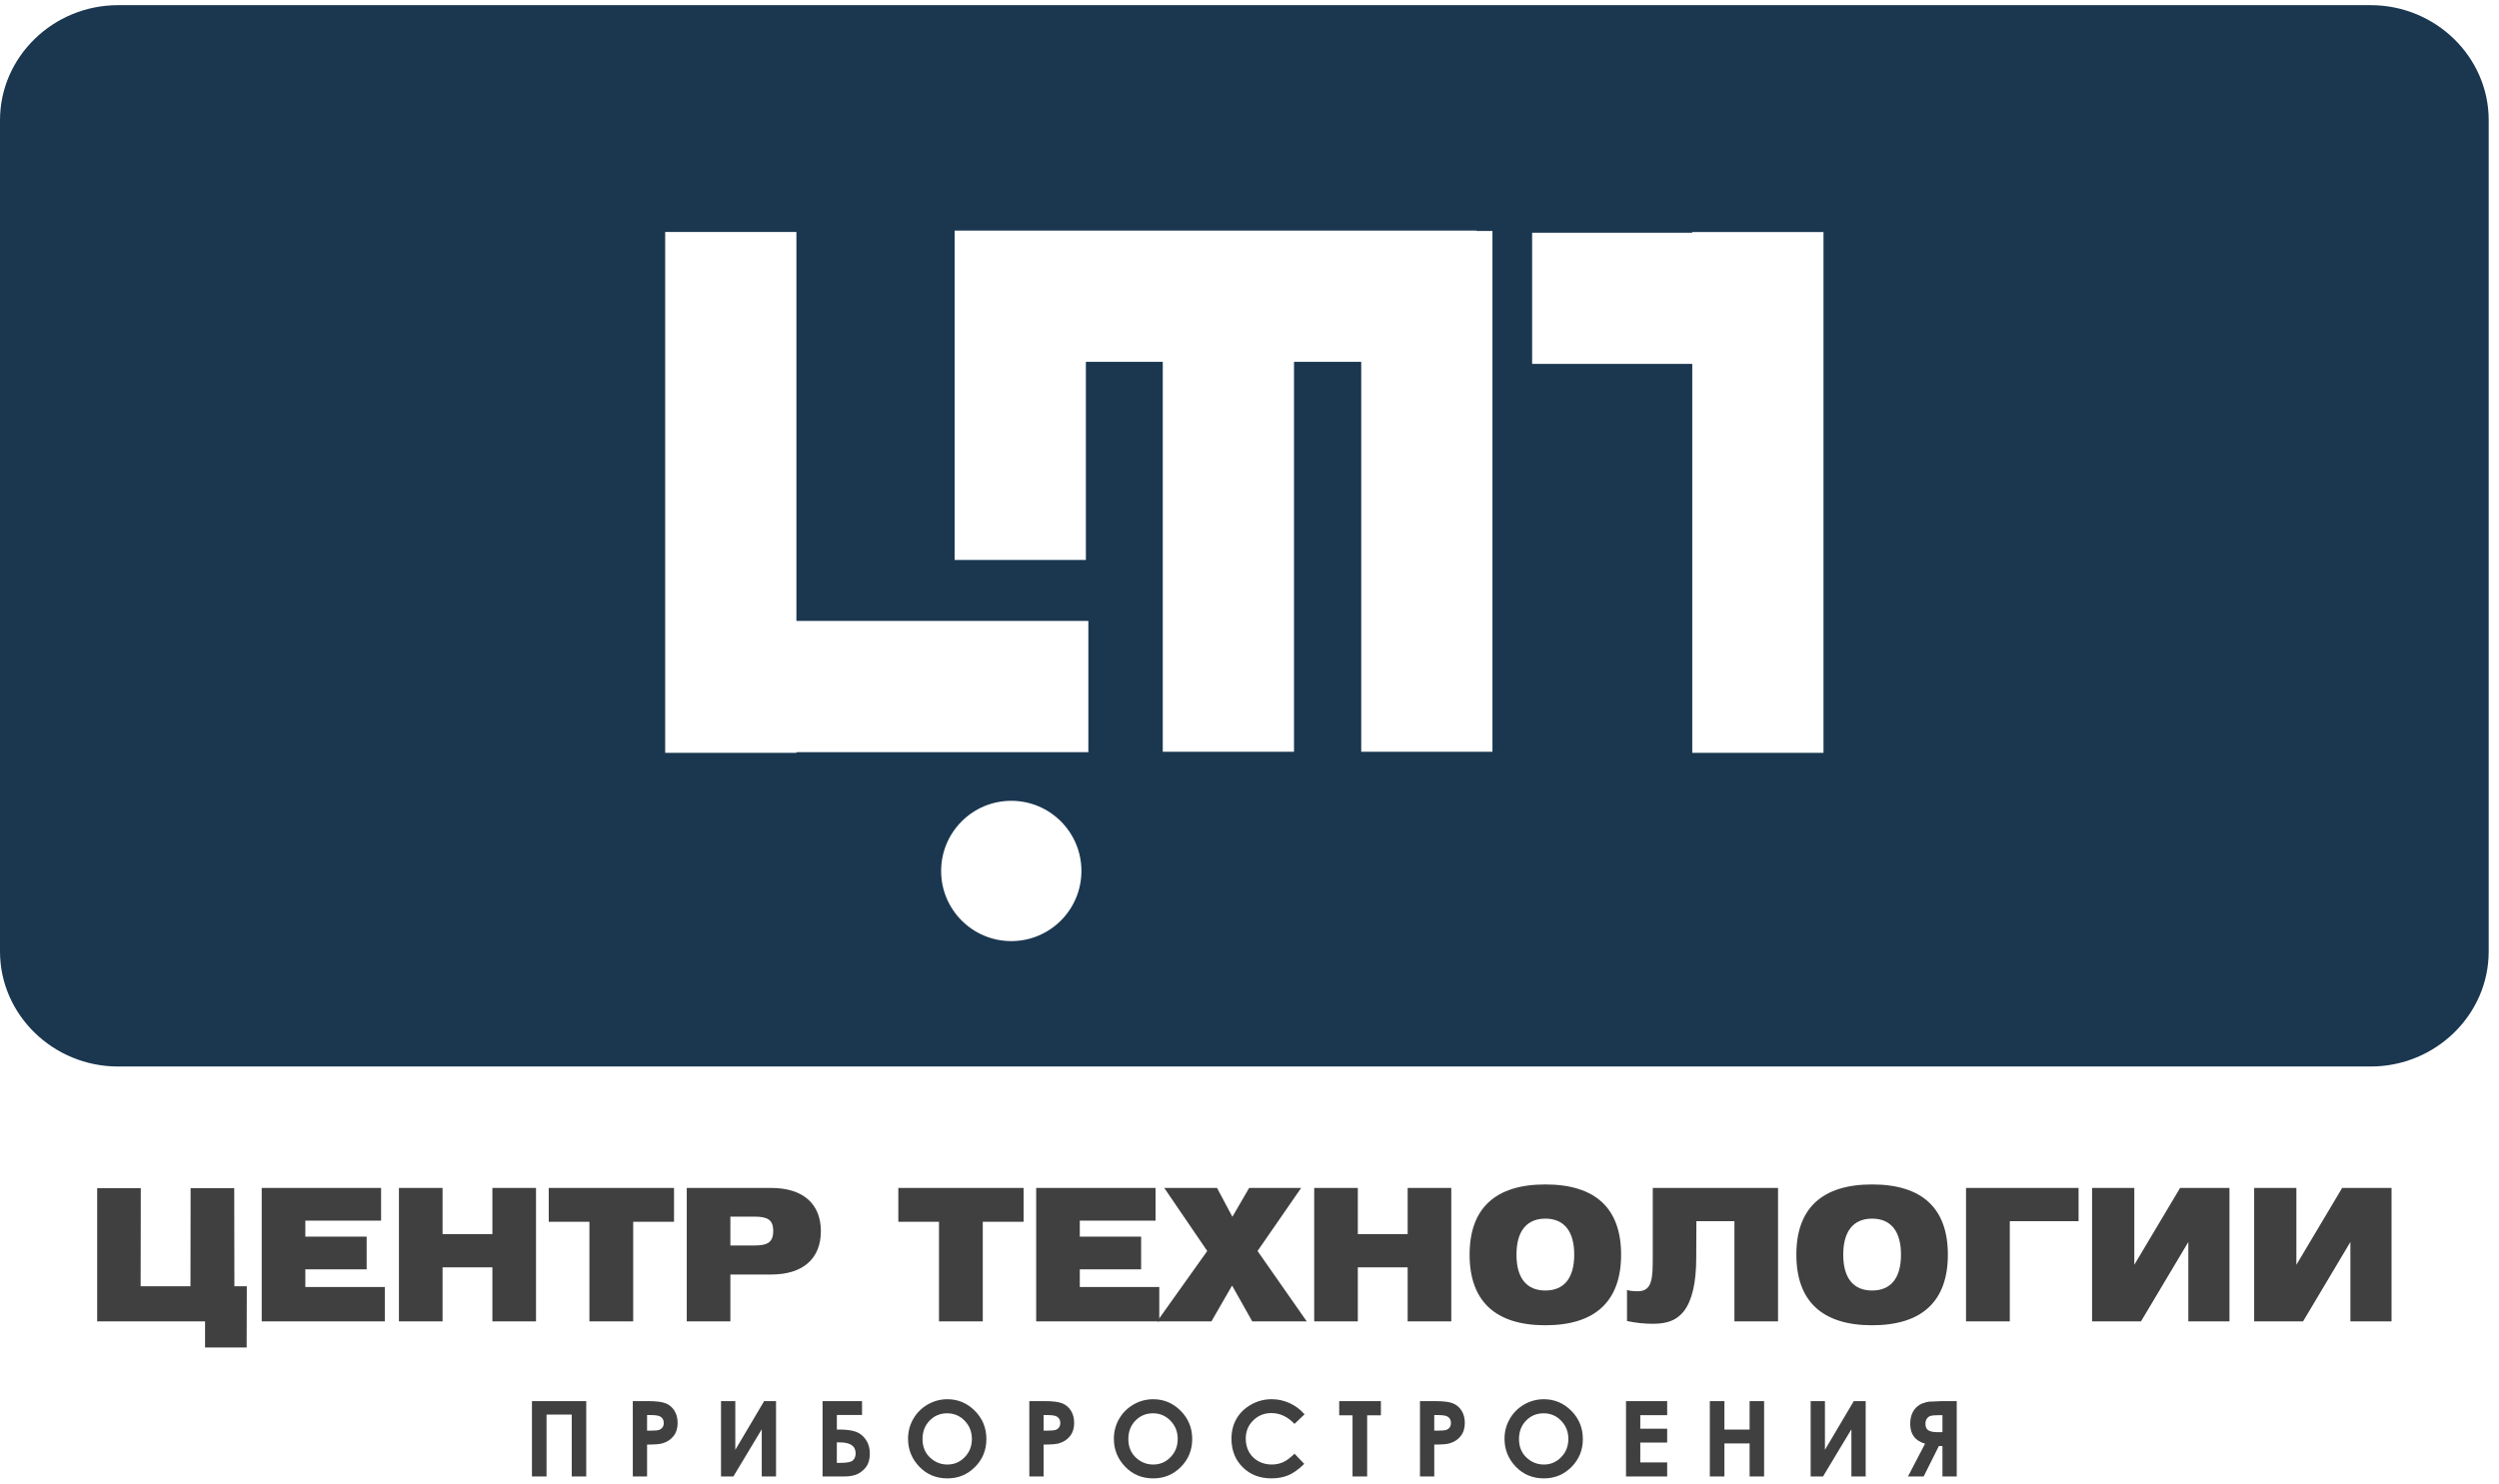
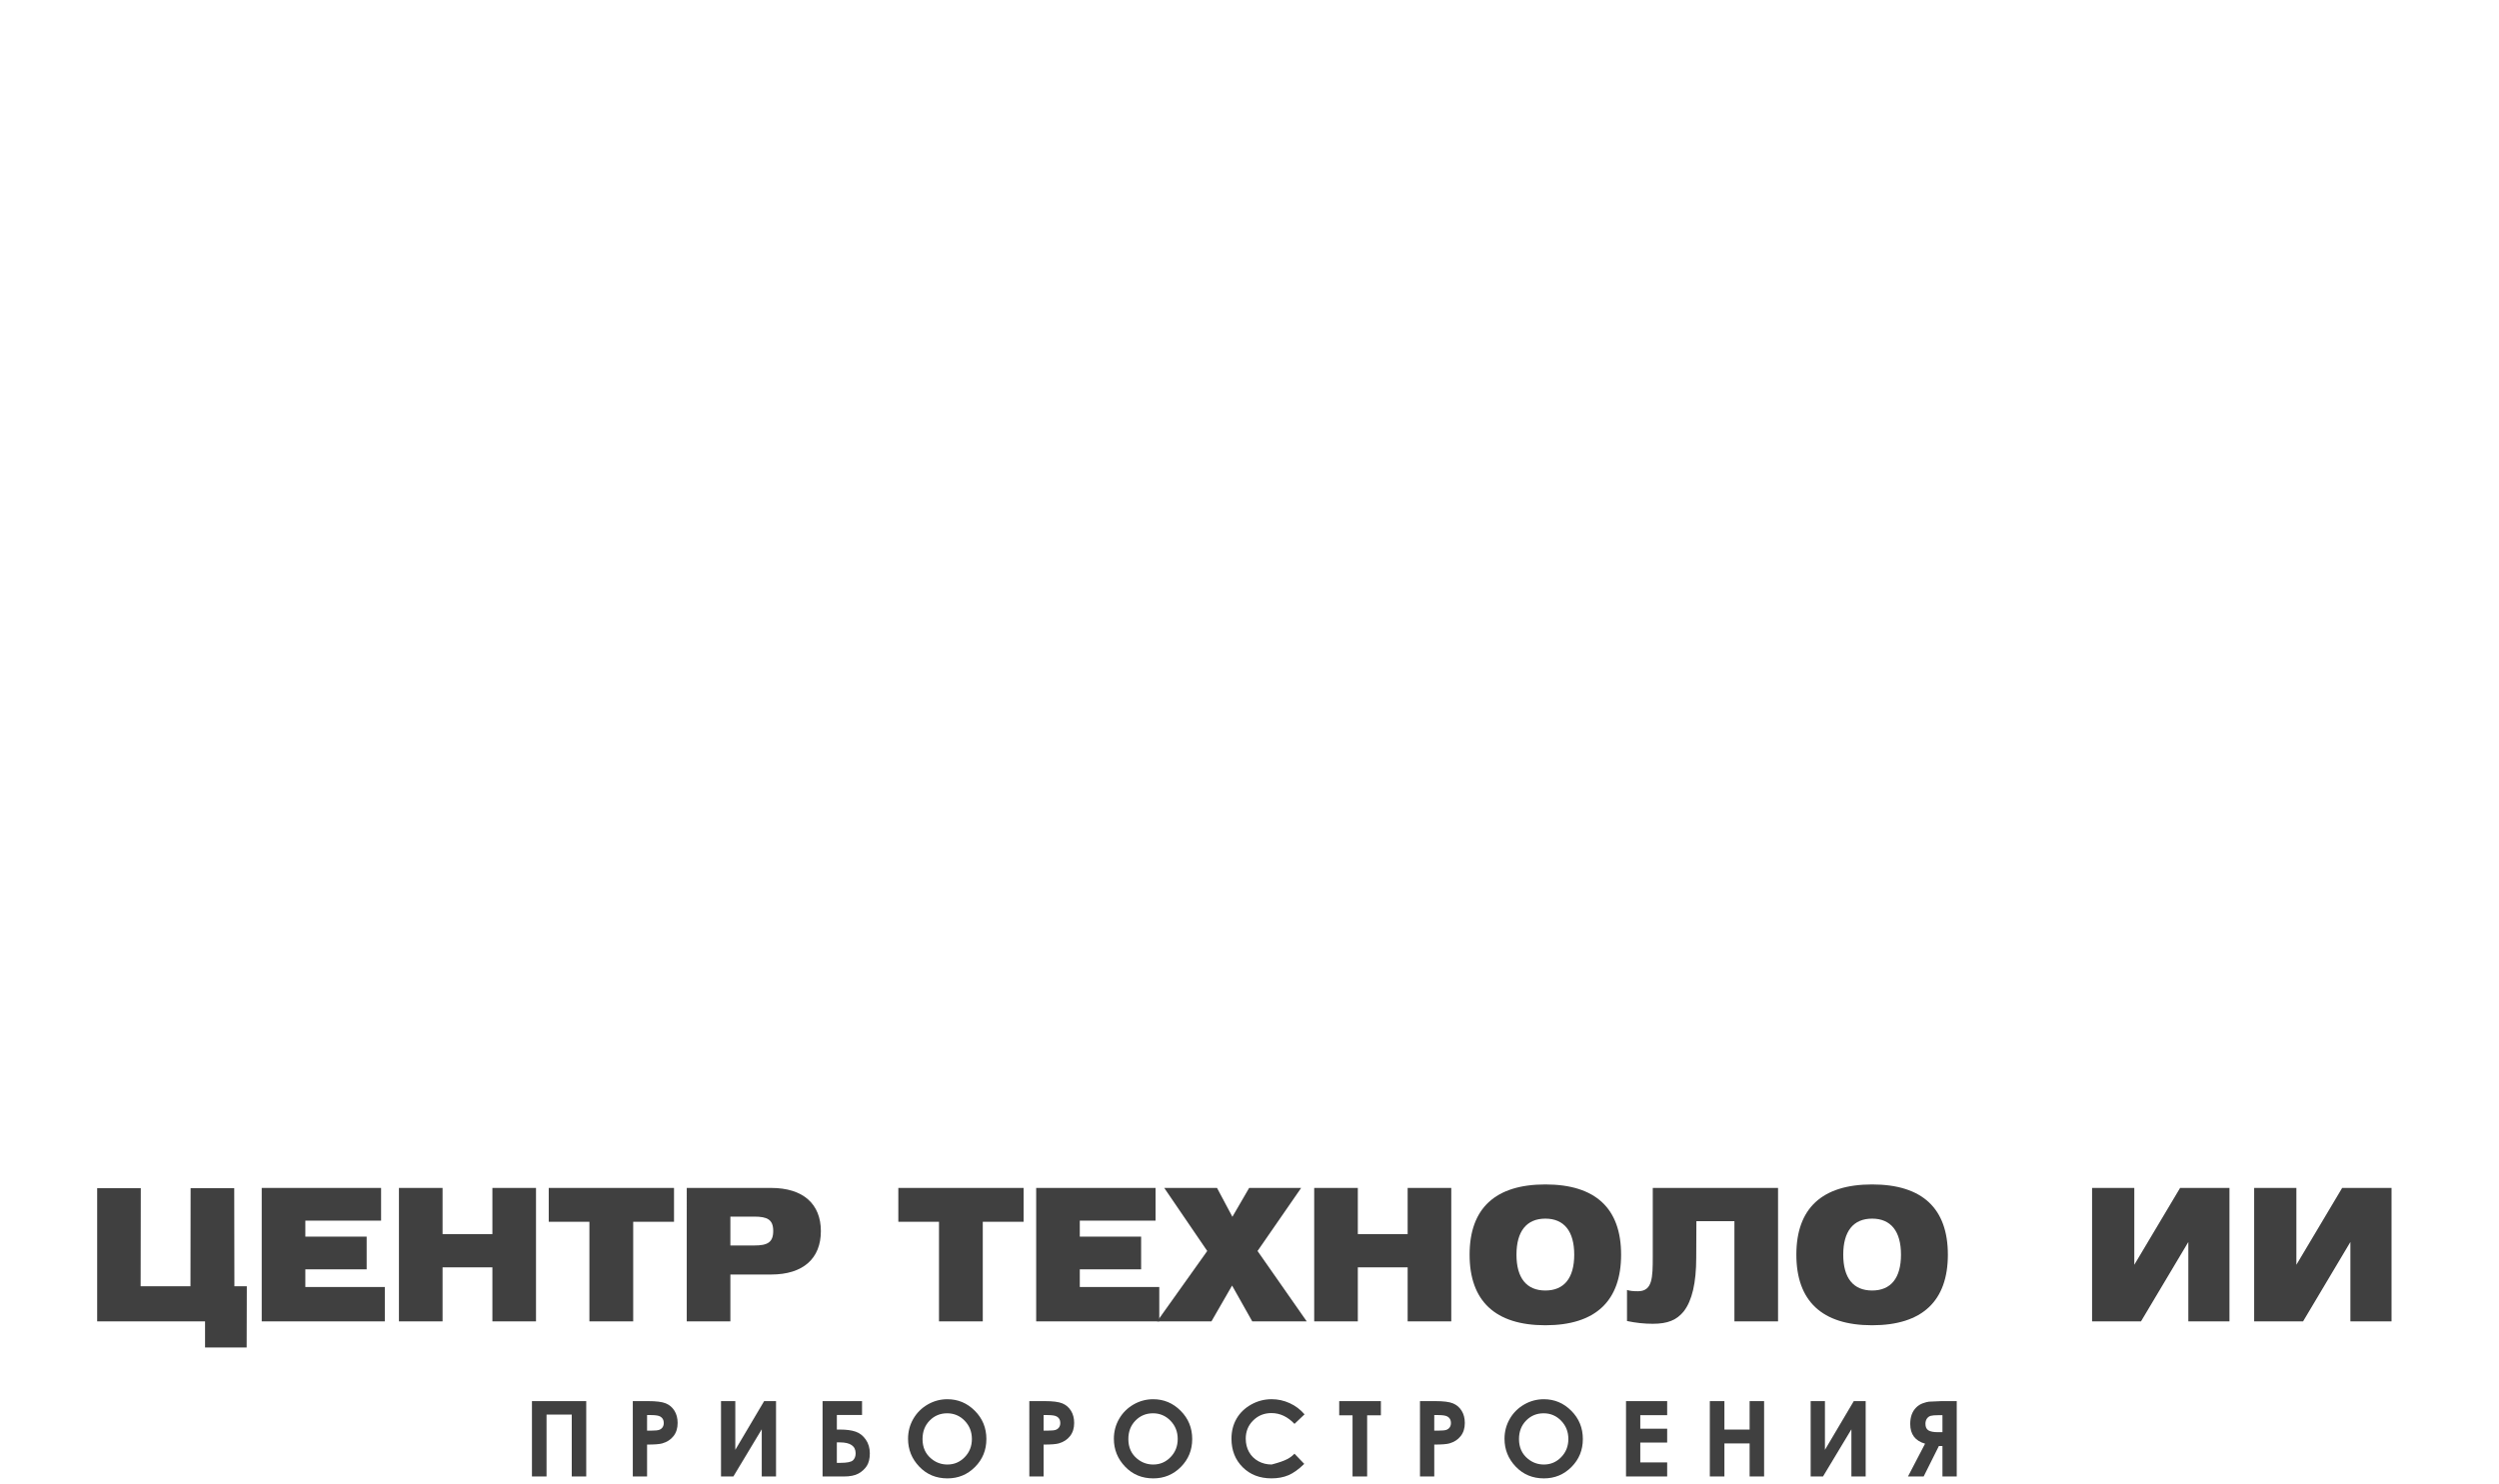
<svg xmlns="http://www.w3.org/2000/svg" viewBox="0 0 485.00 288.00" data-guides="{&quot;vertical&quot;:[],&quot;horizontal&quot;:[]}">
  <defs />
-   <path fill="#1b3750" stroke="none" fill-opacity="1" stroke-width="1" stroke-opacity="1" clip-rule="evenodd" color="rgb(51, 51, 51)" fill-rule="evenodd" text-rendering="geometricprecision" class="fil0" id="tSvg13c166db9ec" title="Path 32" d="M22.916 1C168.639 1 314.361 1 460.084 1C472.69 1 483 11.045 483 23.32C483 77.121 483 130.922 483 184.722C483 196.997 472.688 207.042 460.084 207.042C314.361 207.042 168.639 207.042 22.916 207.042C10.309 207.042 -0 196.997 -0 184.722C-0 130.922 -0 77.121 -0 23.32C-0 11.043 10.312 1 22.916 1ZM297.353 70.644C297.353 62.153 297.353 53.661 297.353 45.17C307.712 45.17 318.071 45.17 328.429 45.17C328.429 45.127 328.429 45.084 328.429 45.041C336.919 45.041 345.409 45.041 353.899 45.041C353.899 78.742 353.899 112.444 353.899 146.145C345.409 146.145 336.919 146.145 328.429 146.145C328.429 120.978 328.429 95.811 328.429 70.644C318.071 70.644 307.712 70.644 297.353 70.644ZM211.225 120.54C211.225 129.031 211.225 137.523 211.225 146.014C192.339 146.014 173.452 146.014 154.566 146.014C154.566 146.057 154.566 146.1 154.566 146.143C146.077 146.143 137.587 146.143 129.097 146.143C129.097 146.1 129.097 146.057 129.097 146.014C129.097 137.523 129.097 129.031 129.097 120.54C129.097 95.373 129.097 70.206 129.097 45.039C137.587 45.039 146.077 45.039 154.566 45.039C154.566 70.206 154.566 95.373 154.566 120.54C173.452 120.54 192.339 120.54 211.225 120.54ZM210.744 70.241C210.744 83.062 210.744 95.883 210.744 108.705C202.254 108.705 193.764 108.705 185.274 108.705C185.274 95.883 185.274 83.062 185.274 70.241C185.274 61.773 185.274 53.306 185.274 44.838C185.274 44.814 185.274 44.79 185.274 44.766C219.04 44.766 252.807 44.766 286.573 44.766C286.573 44.79 286.573 44.814 286.573 44.838C287.599 44.838 288.626 44.838 289.652 44.838C289.652 78.54 289.652 112.241 289.652 145.942C281.163 145.942 272.673 145.942 264.183 145.942C264.183 120.709 264.183 95.475 264.183 70.241C259.834 70.241 255.486 70.241 251.138 70.241C251.138 95.475 251.138 120.709 251.138 145.942C242.648 145.942 234.158 145.942 225.668 145.942C225.668 120.709 225.668 95.475 225.668 70.241C220.693 70.241 215.718 70.241 210.744 70.241ZM196.267 155.463C203.786 155.463 209.881 161.56 209.881 169.08C209.881 176.6 203.786 182.697 196.267 182.697C188.749 182.697 182.653 176.6 182.653 169.08C182.653 161.56 188.749 155.463 196.267 155.463Z" />
  <path fill="#404040" stroke="none" fill-opacity="1" stroke-width="1" stroke-opacity="1" clip-rule="evenodd" color="rgb(51, 51, 51)" text-rendering="geometricprecision" class="fil1" id="tSvg4d4c534be2" title="Path 33" d="M18.858 230.649C18.858 239.274 18.858 247.899 18.858 256.525C25.837 256.525 32.817 256.525 39.796 256.525C39.796 258.214 39.796 259.904 39.796 261.593C42.488 261.593 45.179 261.593 47.87 261.593C47.88 257.631 47.89 253.669 47.901 249.707C47.097 249.707 46.294 249.707 45.491 249.707C45.48 243.354 45.47 237.002 45.46 230.649C42.638 230.649 39.816 230.649 36.993 230.649C36.984 237.002 36.974 243.354 36.965 249.707C33.741 249.707 30.517 249.707 27.294 249.707C27.304 243.354 27.314 237.002 27.325 230.649C24.503 230.649 21.68 230.649 18.858 230.649" />
  <path fill="#404040" stroke="none" fill-opacity="1" stroke-width="1" stroke-opacity="1" clip-rule="evenodd" color="rgb(51, 51, 51)" text-rendering="geometricprecision" id="tSvg949ce91702" class="fil1" title="Path 34" d="M50.794 256.525C58.757 256.525 66.72 256.525 74.683 256.525C74.683 254.3 74.683 252.075 74.683 249.851C69.541 249.851 64.4 249.851 59.258 249.851C59.258 248.708 59.258 247.566 59.258 246.424C63.225 246.424 67.192 246.424 71.159 246.424C71.159 244.307 71.159 242.189 71.159 240.072C67.192 240.072 63.225 240.072 59.258 240.072C59.258 239.037 59.258 238.002 59.258 236.967C64.159 236.967 69.059 236.967 73.96 236.967C73.96 234.849 73.96 232.732 73.96 230.614C66.238 230.614 58.516 230.614 50.794 230.614C50.794 239.251 50.794 247.888 50.794 256.525" />
  <path fill="#404040" stroke="none" fill-opacity="1" stroke-width="1" stroke-opacity="1" clip-rule="evenodd" color="rgb(51, 51, 51)" text-rendering="geometricprecision" id="tSvg7ad7aea420" class="fil1" title="Path 35" d="M77.424 256.525C80.247 256.525 83.069 256.525 85.891 256.525C85.891 253.027 85.891 249.529 85.891 246.031C89.115 246.031 92.338 246.031 95.562 246.031C95.562 249.529 95.562 253.027 95.562 256.525C98.384 256.525 101.206 256.525 104.028 256.525C104.028 247.888 104.028 239.251 104.028 230.614C101.206 230.614 98.384 230.614 95.562 230.614C95.562 233.6 95.562 236.586 95.562 239.572C92.338 239.572 89.115 239.572 85.891 239.572C85.891 236.586 85.891 233.6 85.891 230.614C83.069 230.614 80.247 230.614 77.424 230.614C77.424 239.251 77.424 247.888 77.424 256.525" />
  <path fill="#404040" stroke="none" fill-opacity="1" stroke-width="1" stroke-opacity="1" clip-rule="evenodd" color="rgb(51, 51, 51)" text-rendering="geometricprecision" id="tSvg10148d2dd2b" class="fil1" title="Path 36" d="M114.391 256.525C117.224 256.525 120.056 256.525 122.889 256.525C122.889 250.076 122.889 243.628 122.889 237.18C125.529 237.18 128.17 237.18 130.811 237.18C130.811 234.991 130.811 232.803 130.811 230.614C122.706 230.614 114.602 230.614 106.498 230.614C106.498 232.803 106.498 234.991 106.498 237.18C109.129 237.18 111.76 237.18 114.391 237.18C114.391 243.628 114.391 250.076 114.391 256.525" />
  <path fill="#404040" stroke="none" fill-opacity="1" stroke-width="1" stroke-opacity="1" clip-rule="evenodd" color="rgb(51, 51, 51)" text-rendering="geometricprecision" id="tSvg19ea028e25" class="fil1" title="Path 37" d="M133.282 256.525C136.104 256.525 138.927 256.525 141.749 256.525C141.749 253.491 141.749 250.457 141.749 247.424C144.38 247.424 147.011 247.424 149.642 247.424C155.91 247.424 159.313 244.284 159.313 239.003C159.313 233.756 155.91 230.614 149.642 230.614C144.189 230.614 138.737 230.614 133.284 230.614C133.284 239.251 133.284 247.888 133.282 256.525ZM146.388 236.183C148.919 236.183 150.064 236.754 150.064 238.966C150.064 241.214 148.919 241.786 146.388 241.786C144.842 241.786 143.295 241.786 141.749 241.786C141.749 239.918 141.749 238.05 141.749 236.183C143.295 236.183 144.842 236.183 146.388 236.183Z" />
  <path fill="#404040" stroke="none" fill-opacity="1" stroke-width="1" stroke-opacity="1" clip-rule="evenodd" color="rgb(51, 51, 51)" text-rendering="geometricprecision" id="tSvgb8df335a82" class="fil1" title="Path 38" d="M182.239 256.525C185.071 256.525 187.903 256.525 190.735 256.525C190.735 250.076 190.735 243.628 190.735 237.18C193.376 237.18 196.017 237.18 198.659 237.18C198.659 234.991 198.659 232.803 198.659 230.614C190.554 230.614 182.45 230.614 174.346 230.614C174.346 232.803 174.346 234.991 174.346 237.18C176.977 237.18 179.608 237.18 182.239 237.18C182.239 243.628 182.239 250.076 182.239 256.525" />
  <path fill="#404040" stroke="none" fill-opacity="1" stroke-width="1" stroke-opacity="1" clip-rule="evenodd" color="rgb(51, 51, 51)" text-rendering="geometricprecision" id="tSvgae0e1b0977" class="fil1" title="Path 39" d="M201.099 256.525C209.063 256.525 217.027 256.525 224.99 256.525C224.99 254.3 224.99 252.075 224.99 249.851C219.848 249.851 214.706 249.851 209.564 249.851C209.564 248.708 209.564 247.566 209.564 246.424C213.532 246.424 217.499 246.424 221.467 246.424C221.467 244.307 221.467 242.189 221.467 240.072C217.499 240.072 213.532 240.072 209.564 240.072C209.564 239.037 209.564 238.002 209.564 236.967C214.465 236.967 219.367 236.967 224.268 236.967C224.268 234.849 224.268 232.732 224.268 230.614C216.545 230.614 208.822 230.614 201.099 230.614C201.099 239.251 201.099 247.888 201.099 256.525" />
  <path fill="#404040" stroke="none" fill-opacity="1" stroke-width="1" stroke-opacity="1" clip-rule="evenodd" color="rgb(51, 51, 51)" text-rendering="geometricprecision" id="tSvg4048c4becd" class="fil1" title="Path 40" d="M224.569 256.525C228.083 256.525 231.597 256.525 235.112 256.525C236.447 254.205 237.783 251.885 239.119 249.566C240.424 251.885 241.73 254.205 243.036 256.525C246.561 256.525 250.086 256.525 253.611 256.525C250.428 251.969 247.245 247.413 244.061 242.857C246.883 238.776 249.704 234.695 252.526 230.614C249.162 230.614 245.798 230.614 242.434 230.614C241.349 232.482 240.265 234.35 239.18 236.217C238.186 234.35 237.191 232.482 236.197 230.614C232.783 230.614 229.369 230.614 225.955 230.614C228.736 234.695 231.517 238.776 234.299 242.857C231.055 247.413 227.812 251.969 224.569 256.525" />
  <path fill="#404040" stroke="none" fill-opacity="1" stroke-width="1" stroke-opacity="1" clip-rule="evenodd" color="rgb(51, 51, 51)" text-rendering="geometricprecision" id="tSvg49de7f27b2" class="fil1" title="Path 41" d="M255.057 256.525C257.879 256.525 260.701 256.525 263.524 256.525C263.524 253.027 263.524 249.529 263.524 246.031C266.747 246.031 269.971 246.031 273.194 246.031C273.194 249.529 273.194 253.027 273.194 256.525C276.016 256.525 278.837 256.525 281.659 256.525C281.659 247.888 281.659 239.251 281.659 230.614C278.837 230.614 276.016 230.614 273.194 230.614C273.194 233.6 273.194 236.586 273.194 239.572C269.971 239.572 266.747 239.572 263.524 239.572C263.524 236.586 263.524 233.6 263.524 230.614C260.701 230.614 257.879 230.614 255.057 230.614C255.057 239.251 255.057 247.888 255.057 256.525" />
  <path fill="#404040" stroke="none" fill-opacity="1" stroke-width="1" stroke-opacity="1" clip-rule="evenodd" color="rgb(51, 51, 51)" text-rendering="geometricprecision" id="tSvg6da996dd13" class="fil1" title="Path 42" d="M285.216 243.57C285.216 252.527 290.156 257.274 299.919 257.274C309.68 257.274 314.62 252.527 314.62 243.57C314.62 234.612 309.68 229.936 299.919 229.936C290.158 229.936 285.216 234.612 285.216 243.57ZM294.315 243.57C294.315 239.037 296.272 236.574 299.919 236.574C303.564 236.574 305.523 239.035 305.523 243.57C305.523 248.101 303.566 250.528 299.919 250.528C296.272 250.528 294.315 248.101 294.315 243.57Z" />
  <path fill="#404040" stroke="none" fill-opacity="1" stroke-width="1" stroke-opacity="1" clip-rule="evenodd" color="rgb(51, 51, 51)" text-rendering="geometricprecision" id="tSvg18eb0555bc9" class="fil1" title="Path 43" d="M320.765 243.926C320.765 248.101 320.706 250.67 317.874 250.67C316.971 250.67 316.277 250.598 315.765 250.42C315.765 252.43 315.765 254.441 315.765 256.451C317.452 256.807 319.08 256.986 320.765 256.986C323.659 256.986 325.405 256.273 326.791 254.559C328.388 252.488 329.201 249.062 329.201 244.137C329.212 241.782 329.222 239.427 329.232 237.071C331.692 237.071 334.153 237.071 336.613 237.071C336.613 243.555 336.613 250.039 336.613 256.523C339.436 256.523 342.258 256.523 345.08 256.523C345.08 247.886 345.08 239.249 345.08 230.612C336.976 230.612 328.872 230.612 320.767 230.612C320.767 235.049 320.767 239.487 320.765 243.926Z" />
  <path fill="#404040" stroke="none" fill-opacity="1" stroke-width="1" stroke-opacity="1" clip-rule="evenodd" color="rgb(51, 51, 51)" text-rendering="geometricprecision" id="tSvgcc6f72919f" class="fil1" title="Path 44" d="M348.633 243.57C348.633 252.527 353.575 257.274 363.336 257.274C373.097 257.274 378.038 252.527 378.038 243.57C378.038 234.612 373.097 229.936 363.336 229.936C353.575 229.936 348.633 234.612 348.633 243.57ZM357.732 243.57C357.732 239.037 359.69 236.574 363.336 236.574C366.981 236.574 368.94 239.035 368.94 243.57C368.94 248.101 366.983 250.528 363.336 250.528C359.69 250.528 357.732 248.101 357.732 243.57Z" />
-   <path fill="#404040" stroke="none" fill-opacity="1" stroke-width="1" stroke-opacity="1" clip-rule="evenodd" color="rgb(51, 51, 51)" text-rendering="geometricprecision" id="tSvgc7f67494fd" class="fil1" title="Path 45" d="M381.564 230.614C381.564 239.251 381.564 247.888 381.564 256.525C384.395 256.525 387.227 256.525 390.059 256.525C390.059 250.041 390.059 243.557 390.059 237.073C394.508 237.073 398.956 237.073 403.405 237.073C403.405 234.92 403.405 232.767 403.405 230.614C396.125 230.614 388.844 230.614 381.564 230.614" />
  <path fill="#404040" stroke="none" fill-opacity="1" stroke-width="1" stroke-opacity="1" clip-rule="evenodd" color="rgb(51, 51, 51)" text-rendering="geometricprecision" id="tSvgbe962d0b2b" class="fil1" title="Path 46" d="M432.689 256.525C432.689 247.888 432.689 239.251 432.689 230.614C429.496 230.614 426.302 230.614 423.109 230.614C420.146 235.587 417.183 240.559 414.22 245.531C414.22 240.559 414.22 235.587 414.22 230.614C411.489 230.614 408.757 230.614 406.026 230.614C406.026 239.251 406.026 247.888 406.026 256.525C409.189 256.525 412.353 256.525 415.516 256.525C418.579 251.386 421.643 246.247 424.706 241.108C424.706 246.247 424.706 251.386 424.706 256.525C427.367 256.525 430.028 256.525 432.689 256.525" />
  <path fill="#404040" stroke="none" fill-opacity="1" stroke-width="1" stroke-opacity="1" clip-rule="evenodd" color="rgb(51, 51, 51)" text-rendering="geometricprecision" id="tSvgfdb37a54cc" class="fil1" title="Path 47" d="M464.144 256.525C464.144 247.888 464.144 239.251 464.144 230.614C460.95 230.614 457.755 230.614 454.561 230.614C451.599 235.587 448.637 240.559 445.675 245.531C445.675 240.559 445.675 235.587 445.675 230.614C442.943 230.614 440.212 230.614 437.481 230.614C437.481 239.251 437.481 247.888 437.481 256.525C440.644 256.525 443.808 256.525 446.971 256.525C450.034 251.386 453.096 246.247 456.158 241.108C456.158 246.247 456.158 251.386 456.158 256.525C458.82 256.525 461.482 256.525 464.144 256.525" />
  <path fill="#404040" stroke="none" fill-opacity="1" stroke-width="1" stroke-opacity="1" clip-rule="evenodd" color="rgb(51, 51, 51)" text-rendering="geometricprecision" class="fil1" id="tSvga982e8bec0" title="Path 48" d="M103.24 271.999C106.752 271.999 110.263 271.999 113.775 271.999C113.775 276.877 113.775 281.755 113.775 286.633C112.838 286.633 111.901 286.633 110.964 286.633C110.964 282.625 110.964 278.616 110.964 274.608C109.333 274.608 107.703 274.608 106.072 274.608C106.072 278.616 106.072 282.625 106.072 286.633C105.128 286.633 104.184 286.633 103.24 286.633C103.24 281.755 103.24 276.877 103.24 271.999" />
  <path fill="#404040" stroke="none" fill-opacity="1" stroke-width="1" stroke-opacity="1" clip-rule="evenodd" color="rgb(51, 51, 51)" text-rendering="geometricprecision" id="tSvg1671e4ce0b5" class="fil1" title="Path 49" d="M122.811 271.999C123.797 271.999 124.783 271.999 125.769 271.999C127.369 271.999 128.522 272.144 129.226 272.441C129.932 272.736 130.493 273.215 130.901 273.875C131.308 274.534 131.513 275.325 131.513 276.248C131.513 277.27 131.245 278.12 130.708 278.796C130.176 279.472 129.447 279.945 128.528 280.209C127.987 280.363 127.006 280.436 125.583 280.436C125.583 282.502 125.583 284.568 125.583 286.633C124.66 286.633 123.736 286.633 122.813 286.633C122.813 281.755 122.813 276.877 122.811 271.999ZM125.581 277.727C125.879 277.727 126.176 277.727 126.474 277.727C127.176 277.727 127.663 277.676 127.938 277.577C128.212 277.475 128.427 277.313 128.587 277.082C128.743 276.85 128.822 276.572 128.822 276.242C128.822 275.675 128.601 275.261 128.159 275.003C127.84 274.809 127.242 274.71 126.374 274.71C126.11 274.71 125.847 274.71 125.583 274.71C125.583 275.716 125.583 276.721 125.581 277.727Z" />
  <path fill="#404040" stroke="none" fill-opacity="1" stroke-width="1" stroke-opacity="1" clip-rule="evenodd" color="rgb(51, 51, 51)" text-rendering="geometricprecision" id="tSvgcb387e5bd4" class="fil1" title="Path 50" d="M150.611 271.999C150.611 276.877 150.611 281.755 150.611 286.633C149.686 286.633 148.762 286.633 147.838 286.633C147.838 283.579 147.838 280.525 147.838 277.471C146.001 280.525 144.165 283.579 142.328 286.633C141.53 286.633 140.731 286.633 139.933 286.633C139.933 281.755 139.933 276.877 139.933 271.999C140.857 271.999 141.781 271.999 142.705 271.999C142.705 275.153 142.705 278.307 142.705 281.46C144.57 278.307 146.436 275.153 148.301 271.999C149.071 271.999 149.841 271.999 150.611 271.999" />
  <path fill="#404040" stroke="none" fill-opacity="1" stroke-width="1" stroke-opacity="1" clip-rule="evenodd" color="rgb(51, 51, 51)" text-rendering="geometricprecision" id="tSvg59dc230344" class="fil1" title="Path 51" d="M159.642 286.633C159.642 281.755 159.642 276.877 159.642 271.999C162.196 271.999 164.75 271.999 167.304 271.999C167.304 272.896 167.304 273.793 167.304 274.69C165.674 274.69 164.045 274.69 162.415 274.69C162.415 275.634 162.415 276.578 162.415 277.522C162.619 277.522 162.823 277.522 163.027 277.522C164.266 277.522 165.279 277.657 166.064 277.93C166.852 278.202 167.507 278.714 168.029 279.466C168.551 280.219 168.813 281.11 168.813 282.138C168.813 283.158 168.615 283.973 168.226 284.577C167.833 285.185 167.292 285.677 166.606 286.062C165.916 286.443 164.966 286.633 163.75 286.633C162.381 286.633 161.013 286.633 159.642 286.633ZM162.413 280.01C162.413 281.335 162.413 282.66 162.413 283.985C162.647 283.985 162.881 283.985 163.115 283.985C164.395 283.985 165.208 283.82 165.55 283.486C165.889 283.156 166.06 282.707 166.06 282.144C166.06 280.721 165.038 280.01 162.992 280.01C162.798 280.01 162.605 280.01 162.413 280.01Z" />
  <path fill="#404040" stroke="none" fill-opacity="1" stroke-width="1" stroke-opacity="1" clip-rule="evenodd" color="rgb(51, 51, 51)" text-rendering="geometricprecision" id="tSvg12e3ab7fcc0" class="fil1" title="Path 52" d="M183.863 271.632C185.931 271.632 187.713 272.384 189.199 273.881C190.69 275.378 191.435 277.207 191.435 279.359C191.435 281.495 190.702 283.303 189.23 284.782C187.762 286.259 185.98 287 183.883 287C181.686 287 179.862 286.24 178.412 284.721C176.959 283.203 176.232 281.399 176.232 279.31C176.232 277.913 176.572 276.627 177.247 275.452C177.923 274.28 178.853 273.349 180.036 272.662C181.222 271.976 182.497 271.634 183.863 271.632ZM183.822 274.364C182.475 274.364 181.338 274.837 180.423 275.777C179.502 276.719 179.043 277.915 179.043 279.367C179.043 280.985 179.62 282.265 180.779 283.205C181.68 283.942 182.708 284.309 183.873 284.309C185.188 284.309 186.308 283.83 187.233 282.875C188.161 281.921 188.622 280.746 188.622 279.347C188.622 277.954 188.157 276.775 187.223 275.81C186.292 274.846 185.157 274.364 183.822 274.364Z" />
  <path fill="#404040" stroke="none" fill-opacity="1" stroke-width="1" stroke-opacity="1" clip-rule="evenodd" color="rgb(51, 51, 51)" text-rendering="geometricprecision" id="tSvg4735ff42d1" class="fil1" title="Path 53" d="M199.768 271.999C200.755 271.999 201.741 271.999 202.727 271.999C204.326 271.999 205.479 272.144 206.184 272.441C206.89 272.736 207.451 273.215 207.858 273.875C208.266 274.534 208.471 275.325 208.471 276.248C208.471 277.27 208.202 278.12 207.666 278.796C207.134 279.472 206.405 279.945 205.485 280.209C204.945 280.363 203.964 280.436 202.541 280.436C202.541 282.502 202.541 284.568 202.541 286.633C201.618 286.633 200.694 286.633 199.771 286.633C199.771 281.755 199.771 276.877 199.768 271.999ZM202.539 277.727C202.837 277.727 203.134 277.727 203.432 277.727C204.134 277.727 204.621 277.676 204.896 277.577C205.17 277.475 205.385 277.313 205.545 277.082C205.7 276.85 205.78 276.572 205.78 276.242C205.78 275.675 205.559 275.261 205.117 275.003C204.797 274.809 204.2 274.71 203.331 274.71C203.068 274.71 202.804 274.71 202.541 274.71C202.541 275.716 202.541 276.721 202.539 277.727Z" />
  <path fill="#404040" stroke="none" fill-opacity="1" stroke-width="1" stroke-opacity="1" clip-rule="evenodd" color="rgb(51, 51, 51)" text-rendering="geometricprecision" id="tSvg4e2c94844d" class="fil1" title="Path 54" d="M223.809 271.632C225.877 271.632 227.658 272.384 229.145 273.881C230.636 275.378 231.381 277.207 231.381 279.359C231.381 281.495 230.648 283.303 229.176 284.782C227.708 286.259 225.926 287 223.829 287C221.632 287 219.808 286.24 218.358 284.721C216.905 283.203 216.178 281.399 216.178 279.31C216.178 277.913 216.518 276.627 217.193 275.452C217.869 274.28 218.799 273.349 219.982 272.662C221.168 271.976 222.443 271.634 223.809 271.632ZM223.768 274.364C222.421 274.364 221.284 274.837 220.369 275.777C219.448 276.719 218.989 277.915 218.989 279.367C218.989 280.985 219.566 282.265 220.725 283.205C221.626 283.942 222.654 284.309 223.819 284.309C225.134 284.309 226.254 283.83 227.179 282.875C228.107 281.921 228.567 280.746 228.567 279.347C228.567 277.954 228.103 276.775 227.169 275.81C226.237 274.846 225.103 274.364 223.768 274.364Z" />
-   <path fill="#404040" stroke="none" fill-opacity="1" stroke-width="1" stroke-opacity="1" clip-rule="evenodd" color="rgb(51, 51, 51)" text-rendering="geometricprecision" id="tSvg1bf0bbcd04" class="fil1" title="Path 55" d="M253.183 274.567C252.533 275.185 251.882 275.803 251.232 276.42C249.903 275.022 248.412 274.321 246.752 274.321C245.353 274.321 244.17 274.8 243.212 275.755C242.251 276.709 241.772 277.885 241.772 279.283C241.772 280.258 241.987 281.125 242.411 281.878C242.835 282.636 243.437 283.23 244.211 283.662C244.989 284.094 245.851 284.307 246.803 284.307C247.612 284.307 248.351 284.157 249.021 283.854C249.694 283.551 250.429 283.002 251.232 282.208C251.863 282.867 252.493 283.525 253.124 284.184C252.043 285.241 251.021 285.974 250.061 286.382C249.101 286.793 247.999 286.996 246.766 286.996C244.491 286.996 242.626 286.277 241.176 284.831C239.727 283.392 239.002 281.54 239.002 279.288C239.002 277.827 239.332 276.533 239.993 275.398C240.652 274.264 241.596 273.353 242.829 272.664C244.057 271.974 245.384 271.628 246.805 271.628C248.011 271.628 249.172 271.882 250.294 272.392C251.412 272.902 252.377 273.625 253.183 274.567Z" />
+   <path fill="#404040" stroke="none" fill-opacity="1" stroke-width="1" stroke-opacity="1" clip-rule="evenodd" color="rgb(51, 51, 51)" text-rendering="geometricprecision" id="tSvg1bf0bbcd04" class="fil1" title="Path 55" d="M253.183 274.567C252.533 275.185 251.882 275.803 251.232 276.42C249.903 275.022 248.412 274.321 246.752 274.321C245.353 274.321 244.17 274.8 243.212 275.755C242.251 276.709 241.772 277.885 241.772 279.283C241.772 280.258 241.987 281.125 242.411 281.878C242.835 282.636 243.437 283.23 244.211 283.662C244.989 284.094 245.851 284.307 246.803 284.307C249.694 283.551 250.429 283.002 251.232 282.208C251.863 282.867 252.493 283.525 253.124 284.184C252.043 285.241 251.021 285.974 250.061 286.382C249.101 286.793 247.999 286.996 246.766 286.996C244.491 286.996 242.626 286.277 241.176 284.831C239.727 283.392 239.002 281.54 239.002 279.288C239.002 277.827 239.332 276.533 239.993 275.398C240.652 274.264 241.596 273.353 242.829 272.664C244.057 271.974 245.384 271.628 246.805 271.628C248.011 271.628 249.172 271.882 250.294 272.392C251.412 272.902 252.377 273.625 253.183 274.567Z" />
  <path fill="#404040" stroke="none" fill-opacity="1" stroke-width="1" stroke-opacity="1" clip-rule="evenodd" color="rgb(51, 51, 51)" text-rendering="geometricprecision" id="tSvg3aa8809626" class="fil1" title="Path 56" d="M259.91 271.999C262.606 271.999 265.303 271.999 268 271.999C268 272.916 268 273.834 268 274.751C267.11 274.751 266.221 274.751 265.332 274.751C265.332 278.712 265.332 282.673 265.332 286.633C264.387 286.633 263.442 286.633 262.498 286.633C262.498 282.673 262.498 278.712 262.498 274.751C261.635 274.751 260.772 274.751 259.91 274.751C259.91 273.834 259.91 272.916 259.91 271.999" />
  <path fill="#404040" stroke="none" fill-opacity="1" stroke-width="1" stroke-opacity="1" clip-rule="evenodd" color="rgb(51, 51, 51)" text-rendering="geometricprecision" id="tSvgfe0b37be8" class="fil1" title="Path 57" d="M275.586 271.999C276.572 271.999 277.558 271.999 278.545 271.999C280.144 271.999 281.296 272.144 282.001 272.441C282.707 272.736 283.268 273.215 283.676 273.875C284.083 274.534 284.288 275.325 284.288 276.248C284.288 277.27 284.02 278.12 283.483 278.796C282.951 279.472 282.222 279.945 281.303 280.209C280.762 280.363 279.781 280.436 278.358 280.436C278.358 282.502 278.358 284.568 278.358 286.633C277.435 286.633 276.511 286.633 275.588 286.633C275.588 281.755 275.588 276.877 275.586 271.999ZM278.356 277.727C278.654 277.727 278.951 277.727 279.249 277.727C279.951 277.727 280.438 277.676 280.713 277.577C280.987 277.475 281.202 277.313 281.362 277.082C281.518 276.85 281.597 276.572 281.597 276.242C281.597 275.675 281.376 275.261 280.934 275.003C280.615 274.809 280.017 274.71 279.149 274.71C278.885 274.71 278.622 274.71 278.358 274.71C278.358 275.716 278.358 276.721 278.356 277.727Z" />
  <path fill="#404040" stroke="none" fill-opacity="1" stroke-width="1" stroke-opacity="1" clip-rule="evenodd" color="rgb(51, 51, 51)" text-rendering="geometricprecision" id="tSvg1932d4eb076" class="fil1" title="Path 58" d="M299.624 271.632C301.692 271.632 303.474 272.384 304.96 273.881C306.451 275.378 307.196 277.207 307.196 279.359C307.196 281.495 306.463 283.303 304.991 284.782C303.523 286.259 301.741 287 299.645 287C297.448 287 295.623 286.24 294.173 284.721C292.72 283.203 291.993 281.399 291.993 279.31C291.993 277.913 292.333 276.627 293.009 275.452C293.684 274.28 294.614 273.349 295.797 272.662C296.983 271.976 298.258 271.634 299.624 271.632ZM299.583 274.364C298.236 274.364 297.099 274.837 296.184 275.777C295.263 276.719 294.804 277.915 294.804 279.367C294.804 280.985 295.382 282.265 296.541 283.205C297.442 283.942 298.469 284.309 299.634 284.309C300.949 284.309 302.069 283.83 302.995 282.875C303.922 281.921 304.383 280.746 304.383 279.347C304.383 277.954 303.918 276.775 302.984 275.81C302.053 274.846 300.918 274.364 299.583 274.364Z" />
  <path fill="#404040" stroke="none" fill-opacity="1" stroke-width="1" stroke-opacity="1" clip-rule="evenodd" color="rgb(51, 51, 51)" text-rendering="geometricprecision" id="tSvg185c4b0730e" class="fil1" title="Path 59" d="M315.573 271.999C318.235 271.999 320.898 271.999 323.56 271.999C323.56 272.909 323.56 273.82 323.56 274.731C321.821 274.731 320.082 274.731 318.343 274.731C318.343 275.607 318.343 276.484 318.343 277.36C320.082 277.36 321.821 277.36 323.56 277.36C323.56 278.257 323.56 279.153 323.56 280.049C321.821 280.049 320.082 280.049 318.343 280.049C318.343 281.334 318.343 282.619 318.343 283.904C320.082 283.904 321.821 283.904 323.56 283.904C323.56 284.813 323.56 285.723 323.56 286.633C320.898 286.633 318.235 286.633 315.573 286.633C315.573 281.755 315.573 276.877 315.573 271.999" />
  <path fill="#404040" stroke="none" fill-opacity="1" stroke-width="1" stroke-opacity="1" clip-rule="evenodd" color="rgb(51, 51, 51)" text-rendering="geometricprecision" id="tSvg139be9671a8" class="fil1" title="Path 60" d="M331.839 271.999C332.782 271.999 333.726 271.999 334.67 271.999C334.67 273.84 334.67 275.681 334.67 277.522C336.301 277.522 337.931 277.522 339.562 277.522C339.562 275.681 339.562 273.84 339.562 271.999C340.499 271.999 341.436 271.999 342.373 271.999C342.373 276.877 342.373 281.755 342.373 286.633C341.436 286.633 340.499 286.633 339.562 286.633C339.562 284.493 339.562 282.353 339.562 280.213C337.931 280.213 336.301 280.213 334.67 280.213C334.67 282.353 334.67 284.493 334.67 286.633C333.726 286.633 332.782 286.633 331.839 286.633C331.839 281.755 331.839 276.877 331.839 271.999" />
  <path fill="#404040" stroke="none" fill-opacity="1" stroke-width="1" stroke-opacity="1" clip-rule="evenodd" color="rgb(51, 51, 51)" text-rendering="geometricprecision" id="tSvg1864e5ec0a6" class="fil1" title="Path 61" d="M362.087 271.999C362.087 276.877 362.087 281.755 362.087 286.633C361.163 286.633 360.239 286.633 359.315 286.633C359.315 283.579 359.315 280.525 359.315 277.471C357.477 280.525 355.64 283.579 353.803 286.633C353.005 286.633 352.207 286.633 351.409 286.633C351.409 281.755 351.409 276.877 351.409 271.999C352.333 271.999 353.256 271.999 354.18 271.999C354.18 275.153 354.18 278.307 354.18 281.46C356.046 278.307 357.911 275.153 359.777 271.999C360.547 271.999 361.317 271.999 362.087 271.999" />
  <path fill="#404040" stroke="none" fill-opacity="1" stroke-width="1" stroke-opacity="1" clip-rule="evenodd" color="rgb(51, 51, 51)" text-rendering="geometricprecision" id="tSvg189d7997c68" class="fil1" title="Path 62" d="M379.76 271.999C379.76 276.877 379.76 281.755 379.76 286.633C378.836 286.633 377.911 286.633 376.987 286.633C376.987 284.663 376.987 282.693 376.987 280.723C376.755 280.723 376.523 280.723 376.291 280.723C375.306 282.693 374.321 284.663 373.337 286.633C372.322 286.633 371.308 286.633 370.294 286.633C371.4 284.51 372.507 282.387 373.613 280.264C371.694 279.717 370.732 278.44 370.732 276.437C370.732 275.72 370.834 275.099 371.035 274.571C371.24 274.041 371.524 273.592 371.901 273.226C372.274 272.859 372.706 272.587 373.201 272.411C373.695 272.238 374.084 272.136 374.377 272.107C374.667 272.081 375.48 272.046 376.811 271.999C377.794 271.999 378.777 271.999 379.76 271.999ZM376.987 278.032C376.987 276.932 376.987 275.831 376.987 274.731C376.733 274.731 376.478 274.731 376.224 274.731C375.527 274.731 375.026 274.772 374.719 274.856C374.416 274.938 374.166 275.118 373.973 275.392C373.781 275.667 373.685 276.007 373.685 276.412C373.685 277.014 373.879 277.434 374.262 277.676C374.645 277.913 375.263 278.032 376.109 278.032C376.401 278.032 376.693 278.032 376.987 278.032Z" />
</svg>